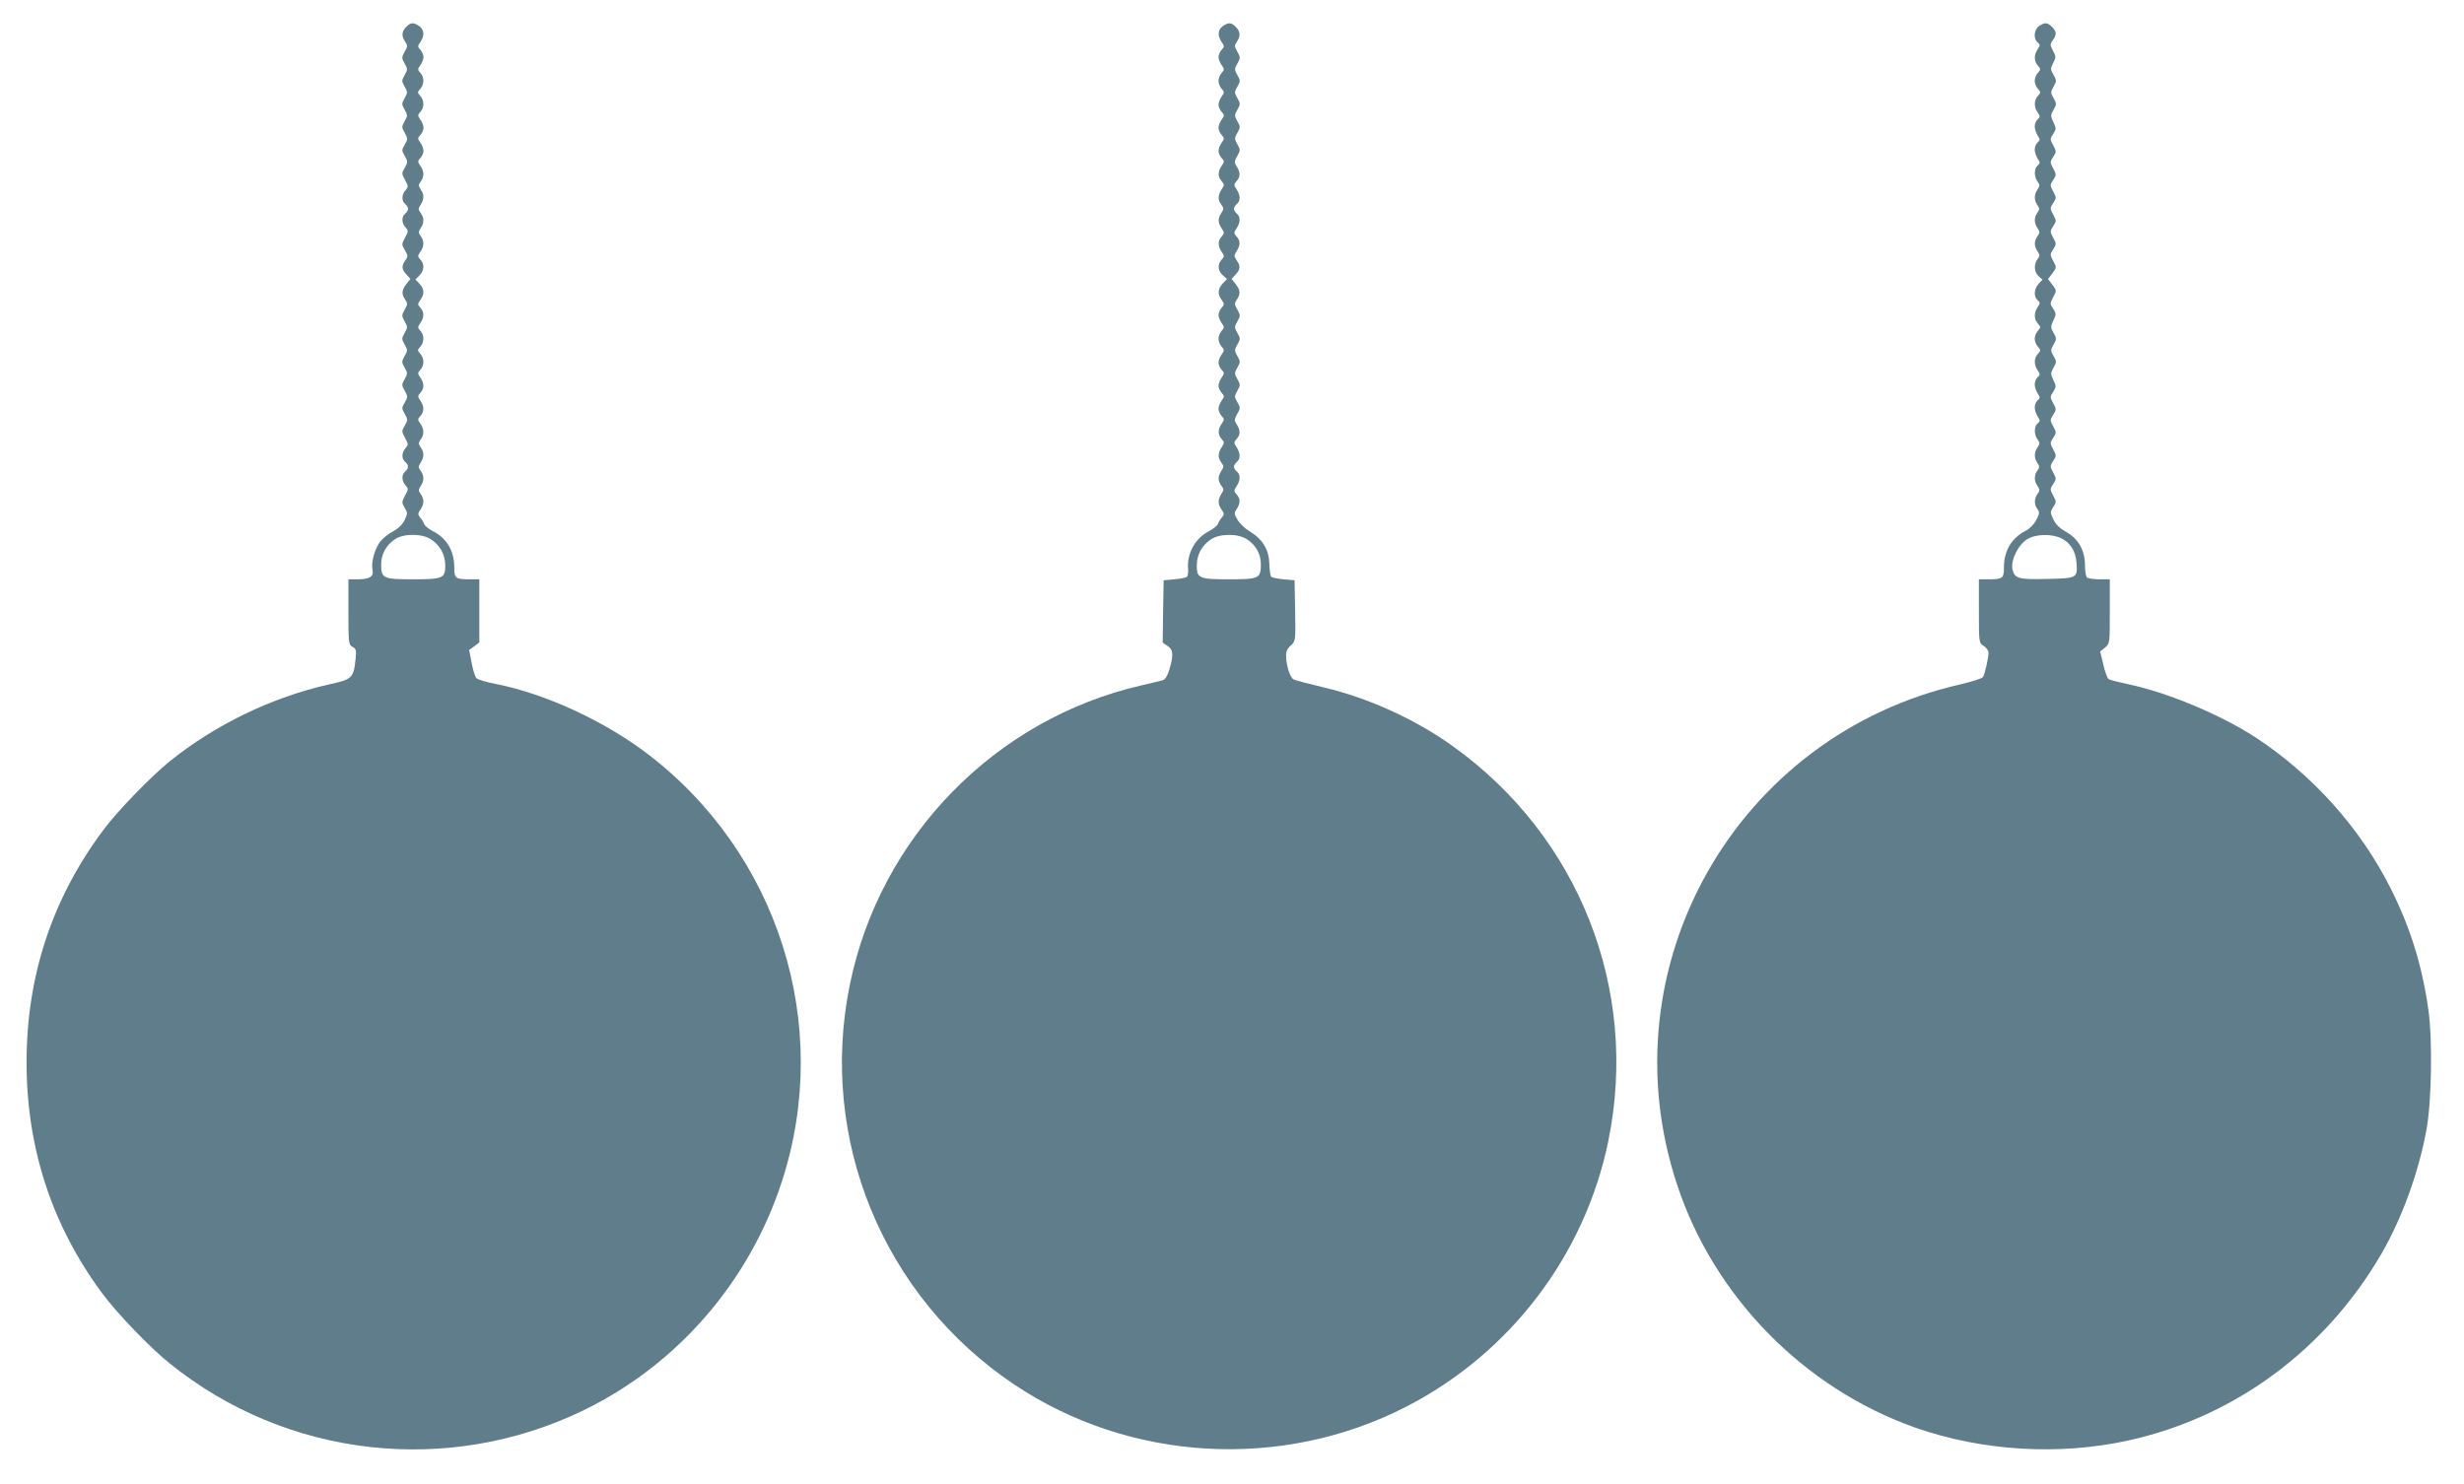
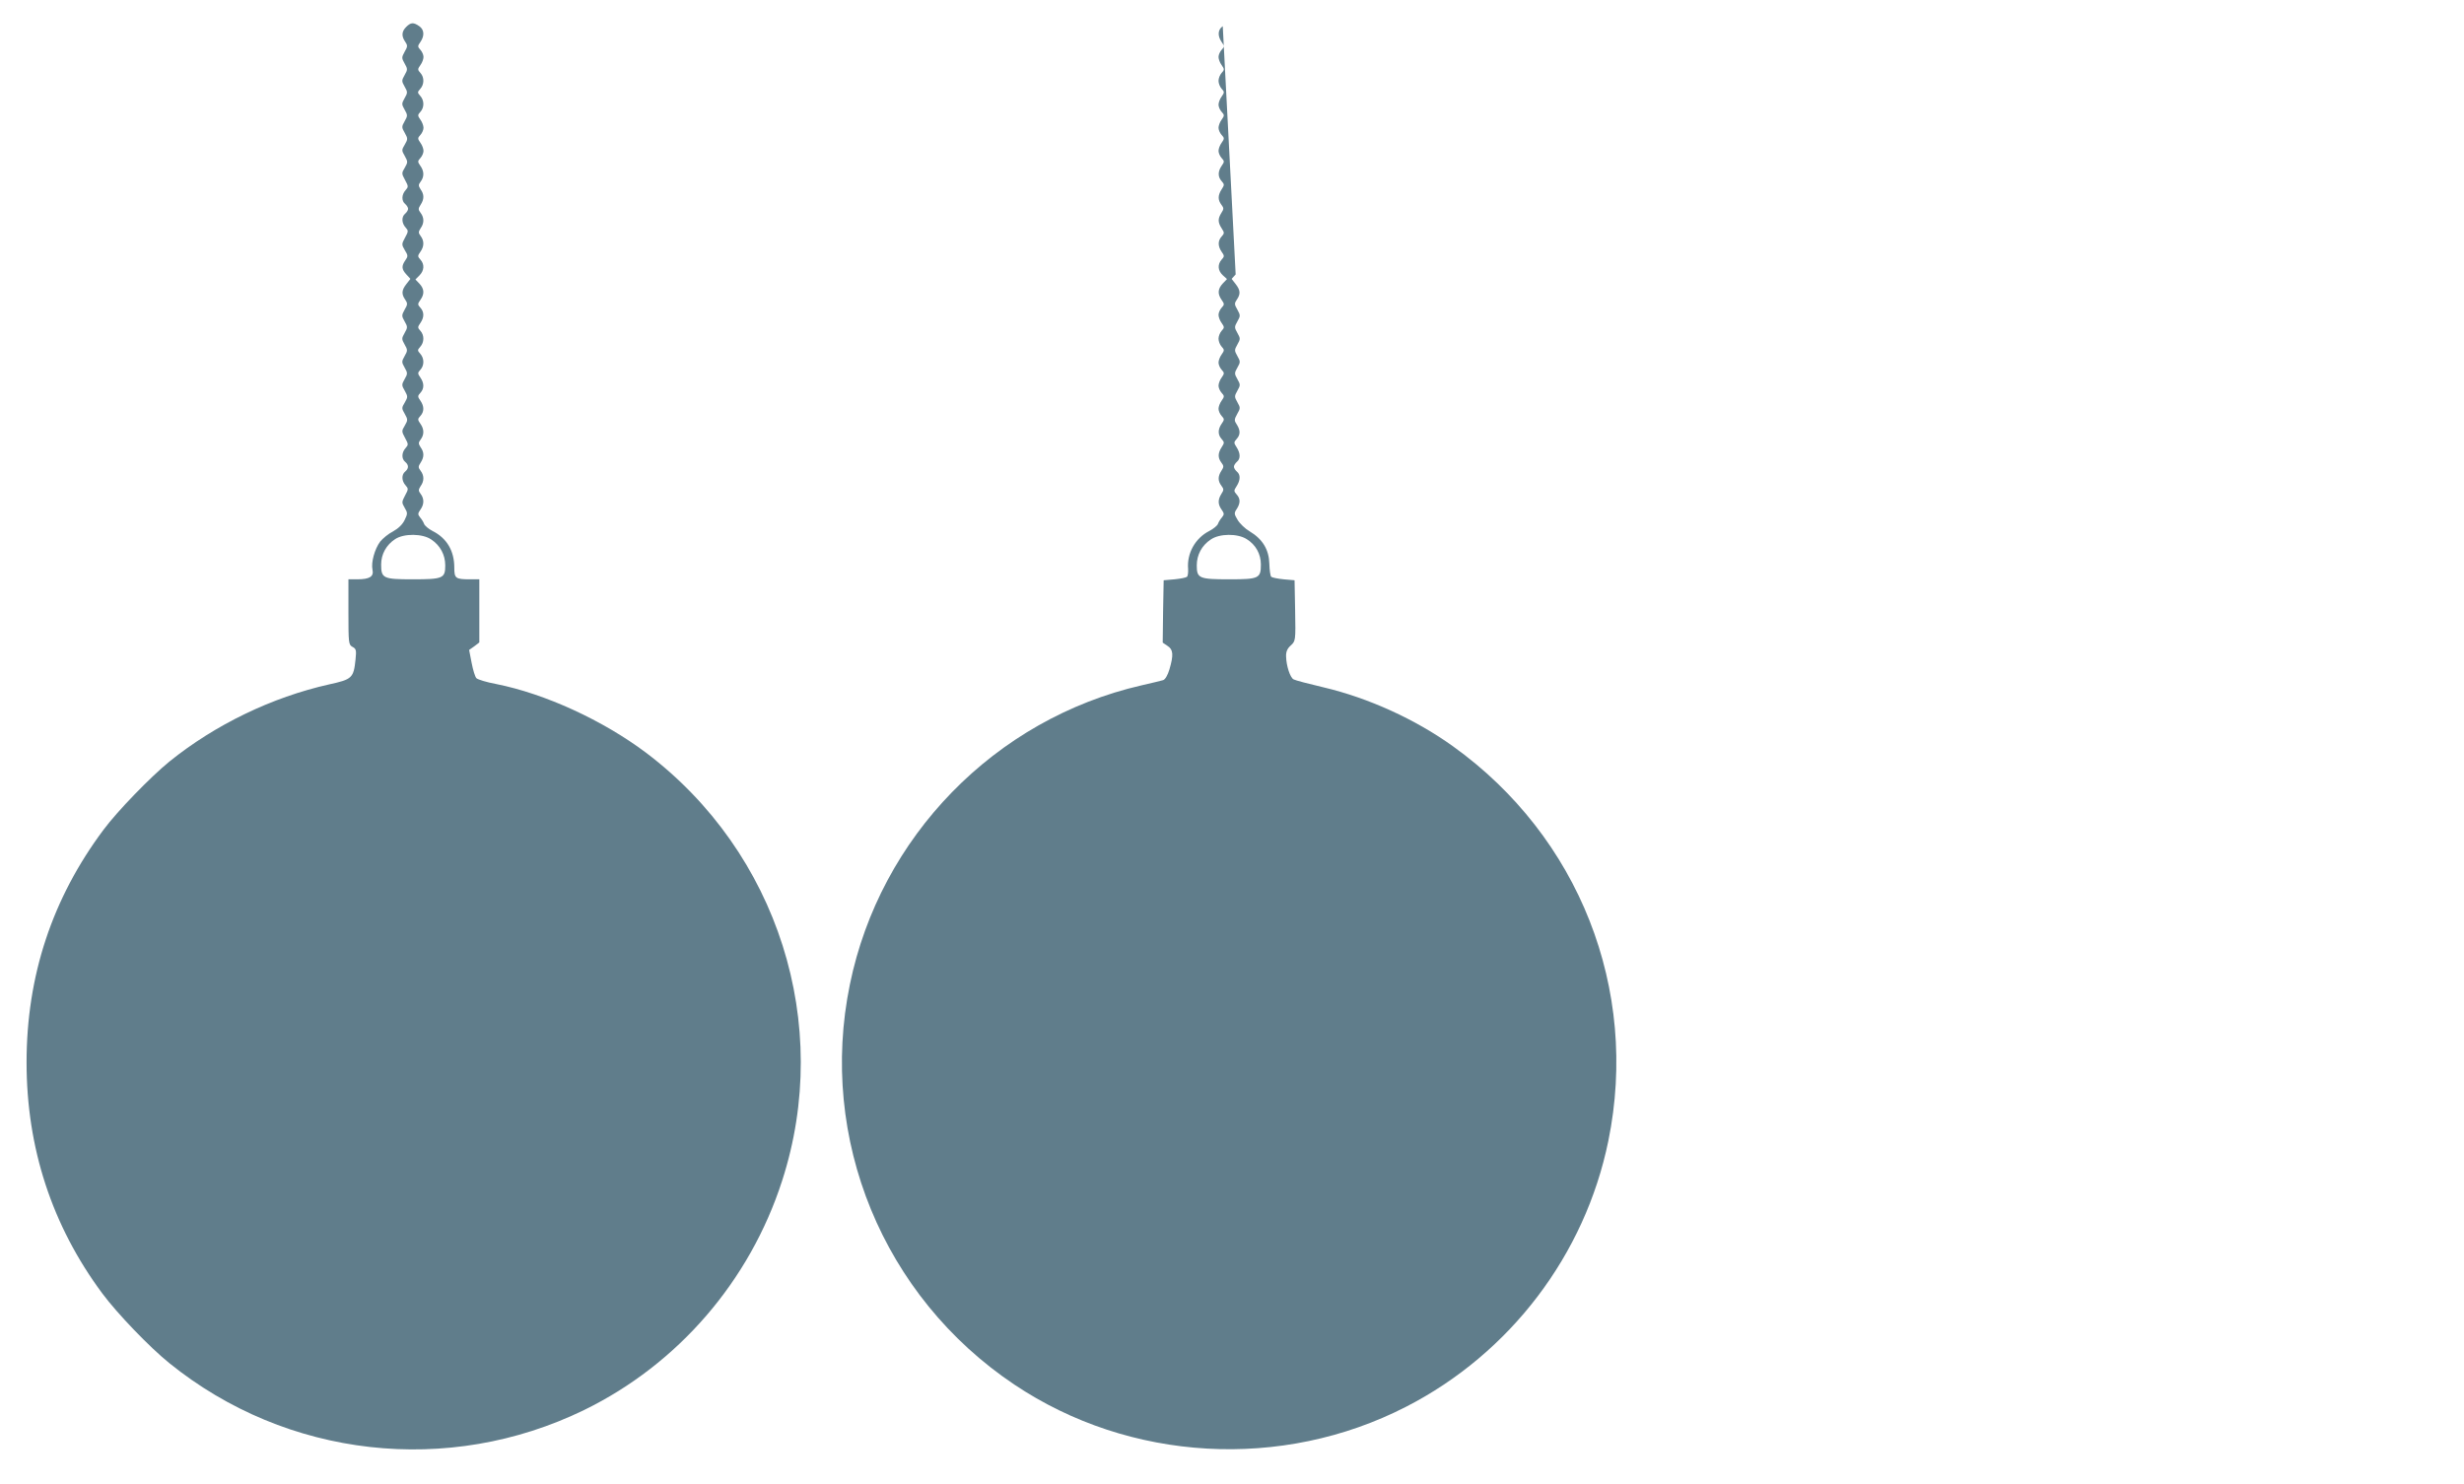
<svg xmlns="http://www.w3.org/2000/svg" version="1.0" width="1280pt" height="771pt" viewBox="0 0 1280 771" preserveAspectRatio="xMidYMid meet">
  <g transform="translate(0,771) scale(0.1,-0.1)" fill="#607d8b" stroke="none">
    <path d="M2110 7570 c-24 -24 -25 -48 -5 -77 13 -19 13 -25 -3 -52 -16 -29 -16 -33 0 -61 16 -28 16 -32 0 -60 -16 -28 -16 -32 0 -60 16 -28 16 -32 0 -60 -16 -28 -16 -32 0 -60 16 -28 16 -32 0 -60 -16 -28 -16 -32 1 -61 16 -29 16 -32 0 -60 -17 -28 -17 -31 0 -60 16 -29 16 -32 0 -60 -17 -28 -17 -31 1 -64 18 -33 18 -36 3 -53 -21 -23 -22 -56 -2 -72 8 -7 15 -18 15 -25 0 -7 -7 -18 -15 -25 -20 -16 -19 -49 2 -72 15 -17 15 -20 -3 -53 -18 -33 -18 -36 -1 -65 17 -27 17 -32 3 -52 -21 -30 -20 -47 5 -74 l21 -23 -21 -27 c-25 -32 -26 -52 -6 -81 13 -19 13 -25 -3 -52 -16 -29 -16 -33 0 -61 16 -28 16 -32 0 -60 -16 -28 -16 -32 0 -60 16 -28 16 -32 0 -60 -16 -28 -16 -32 0 -60 16 -28 16 -32 0 -60 -16 -28 -16 -32 1 -61 16 -29 16 -32 0 -60 -17 -28 -17 -31 0 -60 16 -29 16 -32 0 -60 -17 -28 -17 -31 1 -64 18 -33 18 -36 3 -53 -21 -23 -22 -56 -2 -72 19 -16 19 -34 0 -50 -20 -16 -19 -49 2 -72 15 -17 15 -20 -3 -53 -17 -33 -18 -36 -2 -63 16 -27 16 -31 0 -64 -11 -23 -33 -44 -60 -59 -24 -12 -54 -37 -67 -53 -29 -39 -48 -109 -40 -146 8 -36 -15 -50 -79 -50 l-46 0 0 -170 c0 -162 1 -170 21 -181 19 -10 21 -17 16 -65 -10 -97 -18 -104 -137 -130 -298 -67 -592 -209 -830 -401 -97 -79 -270 -257 -342 -354 -267 -357 -400 -760 -400 -1209 0 -445 132 -848 393 -1200 77 -104 247 -281 349 -363 610 -493 1449 -587 2155 -243 487 238 860 670 1028 1191 263 813 -21 1706 -707 2224 -224 168 -523 306 -779 357 -49 9 -94 23 -102 30 -7 7 -18 43 -25 80 l-13 67 27 19 26 20 0 164 0 164 -49 0 c-75 0 -81 5 -81 61 0 87 -39 153 -113 190 -21 11 -41 28 -44 37 -3 9 -13 25 -21 34 -12 15 -12 20 2 40 20 28 20 57 1 82 -12 16 -12 21 0 40 19 26 19 55 0 80 -13 17 -13 22 0 42 19 29 19 54 0 80 -12 19 -12 24 0 40 19 25 19 54 -1 82 -15 21 -15 25 0 41 20 22 20 50 0 79 -15 21 -15 25 0 41 20 22 20 50 0 79 -15 21 -15 25 0 41 21 23 20 60 -1 83 -15 17 -15 19 0 36 21 23 22 60 1 83 -15 16 -15 20 0 41 20 29 20 57 0 79 -15 16 -15 20 0 41 22 31 20 57 -5 84 l-21 22 21 21 c25 25 27 58 5 82 -15 16 -15 20 0 41 20 28 20 57 1 82 -12 16 -12 21 0 40 19 26 19 55 0 80 -13 17 -13 22 0 42 19 29 19 54 0 80 -12 19 -12 24 0 40 19 25 19 54 -1 82 -15 21 -15 25 0 41 9 10 16 26 16 37 0 11 -7 30 -16 42 -15 21 -15 25 0 41 9 10 16 26 16 37 0 11 -7 30 -16 42 -15 21 -15 25 0 41 21 23 20 60 -1 83 -15 17 -15 19 0 36 21 23 22 60 1 83 -15 16 -15 20 0 41 9 12 16 31 16 42 0 11 -7 27 -16 37 -15 16 -15 20 0 41 22 32 20 64 -6 82 -30 21 -44 20 -68 -4z m130 -2663 c47 -31 73 -80 73 -135 0 -67 -12 -72 -169 -72 -154 0 -164 5 -164 77 0 54 27 102 73 132 46 30 142 29 187 -2z" />
-     <path d="M6352 7574 c-26 -18 -28 -50 -6 -82 15 -21 15 -25 0 -41 -9 -10 -16 -26 -16 -37 0 -11 7 -30 16 -42 15 -21 15 -25 0 -41 -9 -10 -16 -28 -16 -41 0 -13 7 -31 16 -41 15 -16 15 -20 0 -41 -9 -12 -16 -31 -16 -42 0 -11 7 -27 16 -37 15 -16 15 -20 0 -41 -9 -12 -16 -31 -16 -42 0 -11 7 -27 16 -37 15 -16 15 -20 0 -41 -9 -12 -16 -31 -16 -42 0 -11 7 -27 16 -37 15 -16 15 -20 0 -41 -20 -29 -20 -57 0 -79 15 -17 15 -20 0 -43 -20 -31 -20 -55 -1 -80 13 -17 13 -22 0 -42 -19 -30 -19 -49 1 -80 15 -23 15 -26 0 -43 -20 -22 -20 -50 0 -79 15 -21 15 -25 0 -41 -22 -25 -20 -57 6 -81 l22 -20 -22 -23 c-26 -28 -28 -54 -6 -85 15 -21 15 -25 0 -41 -9 -10 -16 -26 -16 -37 0 -11 7 -30 16 -42 15 -21 15 -25 0 -41 -9 -10 -16 -28 -16 -41 0 -13 7 -31 16 -41 15 -16 15 -20 0 -41 -9 -12 -16 -31 -16 -42 0 -11 7 -27 16 -37 15 -16 15 -20 0 -41 -9 -12 -16 -31 -16 -42 0 -11 7 -27 16 -37 15 -16 15 -20 0 -41 -9 -12 -16 -31 -16 -42 0 -11 7 -27 16 -37 15 -16 15 -20 0 -41 -20 -29 -20 -57 0 -79 15 -17 15 -20 0 -43 -20 -31 -20 -55 -1 -80 13 -17 13 -22 0 -42 -19 -29 -19 -53 0 -78 13 -17 13 -22 0 -42 -19 -30 -19 -54 1 -82 14 -20 14 -25 2 -40 -8 -9 -18 -25 -21 -34 -3 -9 -24 -26 -45 -37 -73 -37 -117 -116 -110 -197 1 -18 -1 -37 -6 -41 -4 -4 -33 -10 -64 -13 l-57 -5 -3 -162 -2 -162 25 -17 c30 -19 32 -47 10 -122 -9 -30 -22 -53 -33 -56 -9 -3 -60 -15 -112 -27 -762 -175 -1358 -787 -1515 -1554 -165 -802 172 -1622 854 -2079 600 -402 1390 -447 2036 -115 540 277 929 789 1050 1381 161 787 -152 1581 -808 2051 -195 140 -439 251 -673 306 -76 18 -146 36 -154 41 -18 9 -38 71 -39 119 -1 24 6 41 24 57 25 23 26 24 23 181 l-3 158 -57 5 c-31 3 -60 9 -64 13 -5 4 -9 35 -10 68 -2 73 -35 128 -102 168 -24 14 -52 41 -63 60 -18 30 -19 35 -4 57 19 30 19 53 -1 75 -15 17 -15 20 0 43 20 31 21 60 1 76 -8 7 -15 18 -15 25 0 7 7 18 15 25 20 16 19 45 -1 76 -15 23 -15 26 0 43 20 22 20 45 1 75 -14 21 -14 26 2 55 17 29 17 33 1 61 -16 28 -16 32 0 60 16 28 16 32 0 60 -16 28 -16 32 0 60 16 28 16 32 0 60 -16 28 -16 32 0 60 16 28 16 32 0 60 -16 28 -16 32 0 60 16 28 16 32 0 61 -16 27 -16 33 -3 52 20 29 19 49 -6 81 l-21 27 21 23 c25 27 26 44 5 74 -14 21 -14 25 0 47 20 31 20 54 0 76 -15 17 -15 20 0 43 20 31 21 60 1 76 -8 7 -15 18 -15 25 0 7 7 18 15 25 20 16 19 45 -1 76 -15 23 -15 26 0 43 20 22 20 45 1 75 -14 21 -14 26 2 55 17 29 17 33 1 61 -16 28 -16 32 0 60 16 28 16 32 0 60 -16 28 -16 32 0 60 16 28 16 32 0 60 -16 28 -16 32 0 60 16 28 16 32 0 60 -16 28 -16 32 0 60 16 28 16 32 0 61 -16 27 -16 33 -3 52 20 29 19 53 -5 77 -24 24 -38 25 -68 4z m124 -2665 c47 -29 74 -77 74 -132 0 -72 -10 -77 -164 -77 -157 0 -169 5 -169 72 0 55 26 104 73 135 45 31 138 32 186 2z" />
-     <path d="M10592 7574 c-26 -18 -30 -65 -7 -84 14 -12 14 -15 0 -36 -20 -30 -19 -63 2 -86 15 -17 15 -19 0 -36 -10 -10 -17 -29 -17 -42 0 -13 7 -32 17 -42 15 -17 15 -19 0 -36 -21 -23 -22 -56 -2 -86 14 -21 14 -24 0 -36 -8 -7 -15 -23 -15 -37 0 -13 7 -34 15 -47 14 -21 14 -24 0 -36 -8 -7 -15 -23 -15 -37 0 -13 7 -34 15 -47 14 -21 14 -24 0 -36 -19 -16 -19 -59 0 -84 12 -16 12 -21 0 -40 -19 -26 -19 -56 -1 -82 12 -17 12 -22 0 -39 -18 -24 -18 -55 1 -81 12 -19 12 -24 0 -40 -19 -25 -19 -54 0 -80 12 -19 12 -24 0 -40 -21 -27 -18 -68 5 -89 l20 -18 -20 -22 c-24 -25 -26 -67 -5 -85 14 -12 14 -15 0 -36 -20 -30 -19 -63 2 -86 15 -17 15 -19 0 -36 -10 -10 -17 -29 -17 -42 0 -13 7 -32 17 -42 15 -17 15 -19 0 -36 -21 -23 -22 -56 -2 -86 14 -21 14 -24 0 -36 -8 -7 -15 -23 -15 -37 0 -13 7 -34 15 -47 14 -21 14 -24 0 -36 -8 -7 -15 -23 -15 -37 0 -13 7 -34 15 -47 14 -21 14 -24 0 -36 -19 -16 -19 -59 0 -84 12 -16 12 -21 0 -40 -19 -26 -19 -56 -1 -82 12 -17 12 -22 0 -39 -18 -24 -18 -55 1 -81 12 -19 12 -24 0 -40 -18 -24 -19 -55 -1 -79 12 -16 11 -24 -6 -57 -12 -23 -35 -46 -57 -57 -72 -37 -111 -104 -111 -190 0 -56 -6 -61 -81 -61 l-49 0 0 -165 c0 -164 0 -165 25 -181 14 -9 25 -25 25 -35 0 -26 -19 -112 -29 -127 -4 -7 -55 -23 -113 -37 -1168 -263 -1851 -1467 -1476 -2600 192 -583 660 -1059 1238 -1263 348 -122 747 -146 1109 -66 550 122 1020 469 1310 966 108 185 196 428 236 648 27 146 32 469 10 623 -32 228 -93 426 -195 629 -157 314 -407 593 -705 788 -182 118 -460 234 -665 276 -47 10 -90 21 -97 26 -6 5 -19 39 -27 76 l-16 67 25 20 c25 21 25 22 25 188 l0 167 -52 0 c-29 0 -58 4 -65 8 -7 4 -12 32 -12 65 0 77 -34 138 -99 174 -32 18 -53 38 -65 64 -17 36 -17 39 -1 64 17 26 17 29 0 60 -17 31 -17 34 0 60 17 26 17 28 0 60 -17 31 -17 34 0 60 17 26 17 28 0 60 -17 31 -17 34 0 60 17 26 17 28 0 60 -17 31 -17 34 0 60 17 26 17 28 0 60 -17 31 -17 34 0 59 16 25 16 30 1 61 -15 32 -15 37 1 65 16 28 16 32 0 60 -16 28 -16 32 0 60 16 28 16 32 0 60 -16 28 -16 33 -1 65 15 31 15 36 -1 61 -17 25 -17 28 0 60 18 33 18 34 -4 64 l-23 30 23 30 c22 30 22 31 4 64 -17 32 -17 35 0 61 17 26 17 28 0 60 -17 31 -17 34 0 60 17 26 17 28 0 60 -17 31 -17 34 0 60 17 26 17 28 0 60 -17 31 -17 34 0 60 17 26 17 28 0 60 -17 31 -17 34 0 60 17 26 17 28 0 60 -17 31 -17 34 0 59 16 25 16 30 1 61 -15 32 -15 37 1 65 16 28 16 32 0 60 -16 28 -16 32 0 60 16 28 16 32 0 61 -17 28 -17 33 -2 62 15 29 15 33 -1 63 -16 30 -16 34 -1 55 21 31 20 45 -4 69 -24 24 -38 25 -68 4z m114 -2660 c49 -23 77 -68 81 -128 6 -79 4 -81 -151 -84 -153 -4 -172 2 -182 53 -8 46 29 122 75 152 42 28 126 31 177 7z" />
+     <path d="M6352 7574 c-26 -18 -28 -50 -6 -82 15 -21 15 -25 0 -41 -9 -10 -16 -26 -16 -37 0 -11 7 -30 16 -42 15 -21 15 -25 0 -41 -9 -10 -16 -28 -16 -41 0 -13 7 -31 16 -41 15 -16 15 -20 0 -41 -9 -12 -16 -31 -16 -42 0 -11 7 -27 16 -37 15 -16 15 -20 0 -41 -9 -12 -16 -31 -16 -42 0 -11 7 -27 16 -37 15 -16 15 -20 0 -41 -9 -12 -16 -31 -16 -42 0 -11 7 -27 16 -37 15 -16 15 -20 0 -41 -20 -29 -20 -57 0 -79 15 -17 15 -20 0 -43 -20 -31 -20 -55 -1 -80 13 -17 13 -22 0 -42 -19 -30 -19 -49 1 -80 15 -23 15 -26 0 -43 -20 -22 -20 -50 0 -79 15 -21 15 -25 0 -41 -22 -25 -20 -57 6 -81 l22 -20 -22 -23 c-26 -28 -28 -54 -6 -85 15 -21 15 -25 0 -41 -9 -10 -16 -26 -16 -37 0 -11 7 -30 16 -42 15 -21 15 -25 0 -41 -9 -10 -16 -28 -16 -41 0 -13 7 -31 16 -41 15 -16 15 -20 0 -41 -9 -12 -16 -31 -16 -42 0 -11 7 -27 16 -37 15 -16 15 -20 0 -41 -9 -12 -16 -31 -16 -42 0 -11 7 -27 16 -37 15 -16 15 -20 0 -41 -9 -12 -16 -31 -16 -42 0 -11 7 -27 16 -37 15 -16 15 -20 0 -41 -20 -29 -20 -57 0 -79 15 -17 15 -20 0 -43 -20 -31 -20 -55 -1 -80 13 -17 13 -22 0 -42 -19 -29 -19 -53 0 -78 13 -17 13 -22 0 -42 -19 -30 -19 -54 1 -82 14 -20 14 -25 2 -40 -8 -9 -18 -25 -21 -34 -3 -9 -24 -26 -45 -37 -73 -37 -117 -116 -110 -197 1 -18 -1 -37 -6 -41 -4 -4 -33 -10 -64 -13 l-57 -5 -3 -162 -2 -162 25 -17 c30 -19 32 -47 10 -122 -9 -30 -22 -53 -33 -56 -9 -3 -60 -15 -112 -27 -762 -175 -1358 -787 -1515 -1554 -165 -802 172 -1622 854 -2079 600 -402 1390 -447 2036 -115 540 277 929 789 1050 1381 161 787 -152 1581 -808 2051 -195 140 -439 251 -673 306 -76 18 -146 36 -154 41 -18 9 -38 71 -39 119 -1 24 6 41 24 57 25 23 26 24 23 181 l-3 158 -57 5 c-31 3 -60 9 -64 13 -5 4 -9 35 -10 68 -2 73 -35 128 -102 168 -24 14 -52 41 -63 60 -18 30 -19 35 -4 57 19 30 19 53 -1 75 -15 17 -15 20 0 43 20 31 21 60 1 76 -8 7 -15 18 -15 25 0 7 7 18 15 25 20 16 19 45 -1 76 -15 23 -15 26 0 43 20 22 20 45 1 75 -14 21 -14 26 2 55 17 29 17 33 1 61 -16 28 -16 32 0 60 16 28 16 32 0 60 -16 28 -16 32 0 60 16 28 16 32 0 60 -16 28 -16 32 0 60 16 28 16 32 0 60 -16 28 -16 32 0 60 16 28 16 32 0 61 -16 27 -16 33 -3 52 20 29 19 49 -6 81 l-21 27 21 23 z m124 -2665 c47 -29 74 -77 74 -132 0 -72 -10 -77 -164 -77 -157 0 -169 5 -169 72 0 55 26 104 73 135 45 31 138 32 186 2z" />
  </g>
</svg>